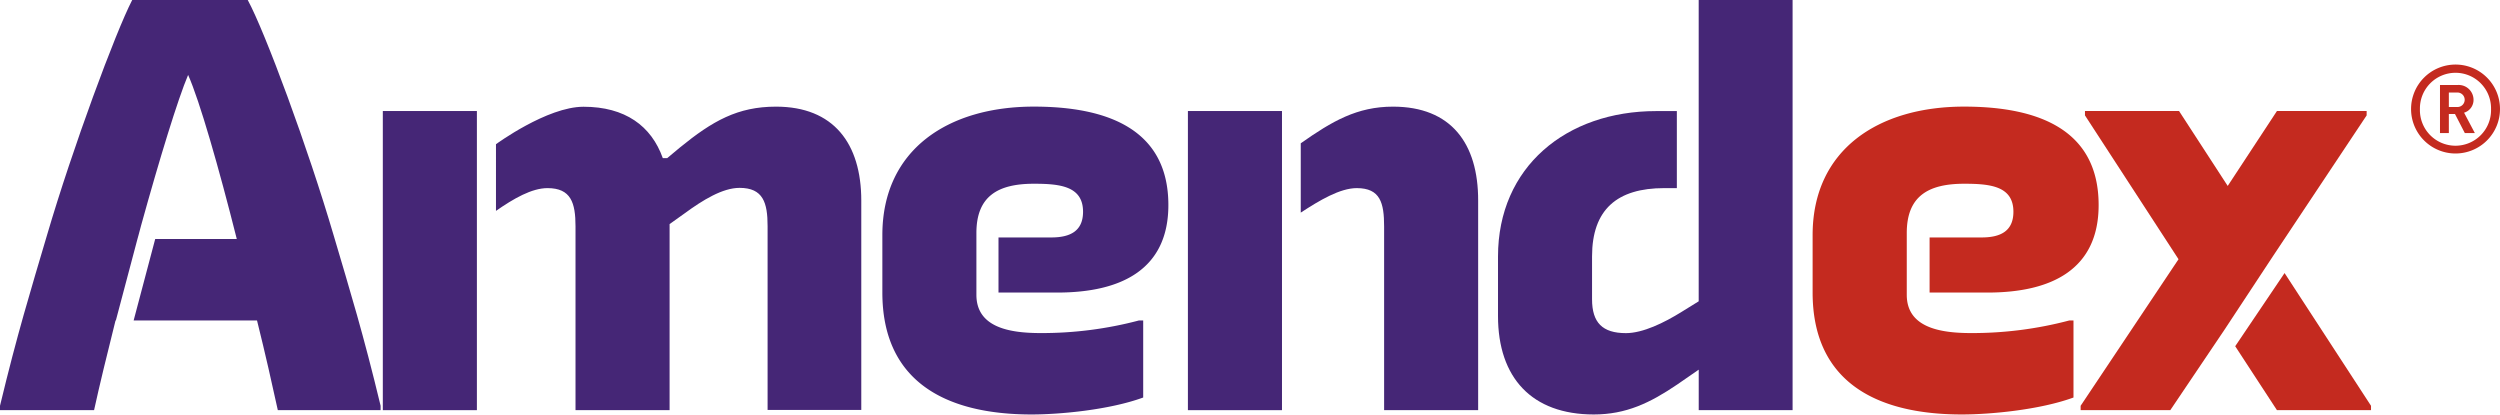
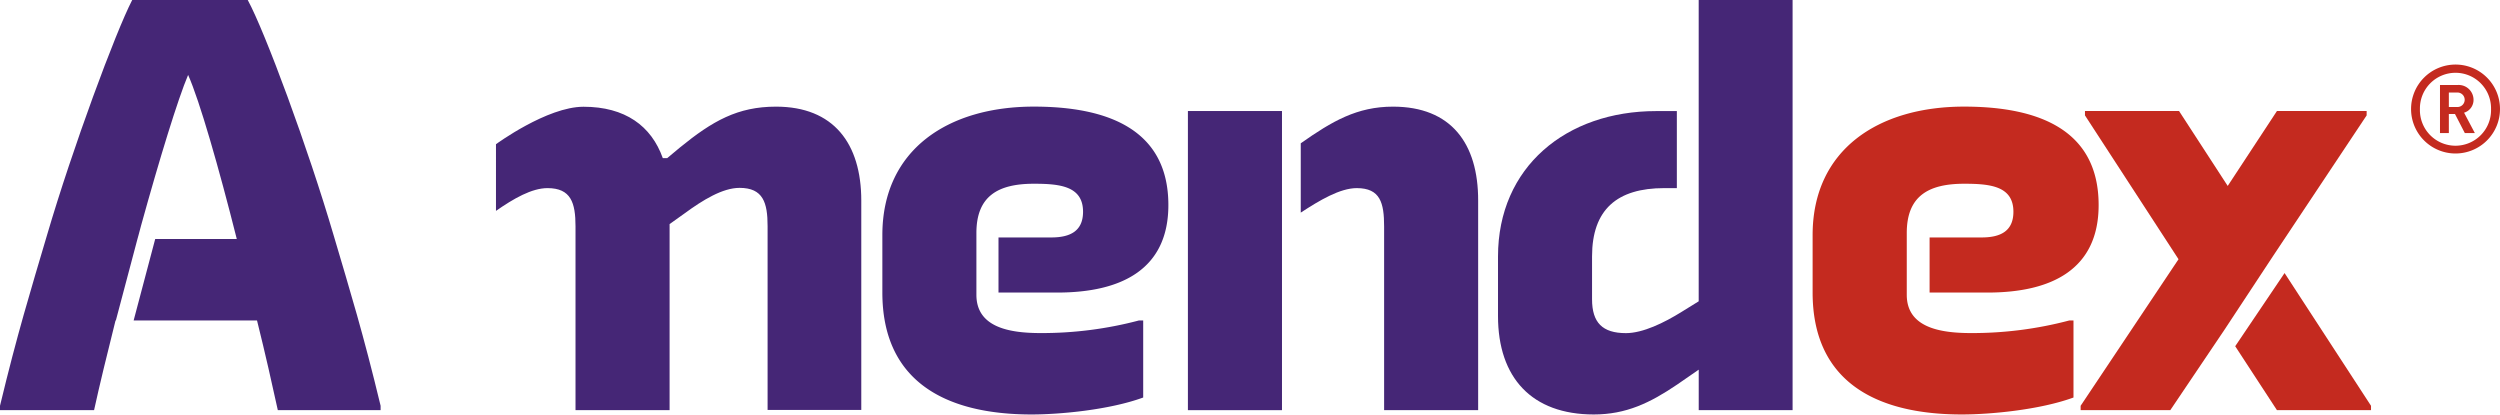
<svg xmlns="http://www.w3.org/2000/svg" viewBox="0 0 714.05 118.39">
  <defs>
    <style>.a{fill:#452676;}.b{fill:#c42a1f;}</style>
  </defs>
  <path class="a" d="M95.28,67.16C87.94,42.17,75.75,9.21,70.76,0h-33C33,9.21,20.77,42.17,13.43,67.16,8.59,83.56,5,95.12,0,115.9v1.25H26.87C28.43,110,30.61,101.06,33,91.53h.09l6.17-23.27h0l.3-1.08.76-2.85h0C45.56,45.4,50.81,28.27,53.73,21.4c3.28,7.34,8.75,26.4,13.9,46.86H44.33L38.17,91.53H73.41c2.34,9.37,4.37,18.43,5.94,25.62h29.36V115.9C103.71,95.12,100.12,83.56,95.28,67.16Z" />
-   <polygon class="a" points="136.21 44.67 136.21 31.71 109.34 31.71 109.34 117.15 136.21 117.15 136.21 64.04 136.21 44.67" />
  <path class="a" d="M221.65,30.46c-10.94,0-18.12,4.06-27.5,11.71l-3.59,3h-1.25c-3.28-9.22-10.77-14.68-22.65-14.68-10.42,0-25,10.7-25,10.7V60.23c5.08-3.54,10.24-6.5,14.72-6.5,6.72,0,8,4.22,8,10.93v52.49h26.87V64l4.21-3c5.31-3.9,10.94-7.34,15.78-7.34,6.72,0,8,4.22,8,10.93v52.49H246V57.32C246,40.92,238.05,30.46,221.65,30.46Z" />
  <path class="a" d="M302,83.56c18.43,0,31.71-6.71,31.71-25,0-21.4-17-28.11-38.43-28.11-24.36,0-43.26,12.18-43.26,36.7v16.4c0,25,17.49,34.83,42.64,34.83,7.81,0,22-1.24,31.86-4.84v-22h-1.25a108.4,108.4,0,0,1-28.11,3.59c-9.06,0-18.28-1.72-18.28-10.93V66.54c0-10.47,6.1-14.06,16.4-14.06,7.35,0,14.06.63,14.06,8,0,5.46-3.59,7.34-9.06,7.34H285.19V83.56Z" />
  <path class="a" d="M397.87,30.46c-10.26,0-17.38,4.15-26.35,10.47v19.8c5.33-3.48,11.19-7,16-7,6.71,0,7.81,4.22,7.81,10.93v52.49h26.86V57.32C422.23,40.92,414.42,30.46,397.87,30.46Z" />
  <polygon class="a" points="366.16 31.71 339.29 31.71 339.29 117.15 366.16 117.15 366.16 64.04 366.16 31.71" />
  <path class="a" d="M485.18,0V86.06l-4.85,3c-5,3.12-11.09,6.09-15.93,6.09-6.71,0-9.68-3-9.68-9.68V73.25c0-13.43,7.18-19.52,20.62-19.52h3.6v-22H473c-25.61,0-45.14,15.93-45.14,41.54v17c0,17.65,9.69,28.11,27.34,28.11,9.21,0,16.08-3.28,23.9-8.59l6.09-4.21v11.56H512V0Z" />
  <path class="b" d="M567.7,83.56c18.43,0,31.71-6.71,31.71-25,0-21.4-17-28.11-38.43-28.11-24.36,0-43.26,12.18-43.26,36.7v16.4c0,25,17.49,34.83,42.64,34.83,7.81,0,22-1.24,31.87-4.84v-22H591a108.4,108.4,0,0,1-28.11,3.59c-9.06,0-18.28-1.72-18.28-10.93V66.54c0-10.47,6.09-14.06,16.4-14.06,7.34,0,14.06.63,14.06,8,0,5.46-3.59,7.34-9.06,7.34H551.13V83.56Z" />
  <polygon class="b" points="649.25 73.1 675.96 32.96 675.96 31.71 650.34 31.71 636.28 53.11 622.38 31.71 595.51 31.71 595.51 32.96 622.23 74.04 594.27 115.9 594.27 117.15 619.88 117.15 635.35 94.19 649.25 73.1" />
  <polygon class="b" points="652.52 77.99 638.42 98.89 650.34 117.15 677.21 117.15 677.21 115.9 652.52 77.99" />
  <path class="b" d="M701.35,43.84a12.7,12.7,0,1,1,12.7-12.7A12.71,12.71,0,0,1,701.35,43.84Zm0-23.05a10.17,10.17,0,0,0-10.17,10.35,10.16,10.16,0,1,0,20.31,0A10.15,10.15,0,0,0,701.35,20.79ZM704,38l-2.81-5.44h-1.75V38h-2.53V24.27h5.16a4.25,4.25,0,0,1,4.42,4.2,3.81,3.81,0,0,1-2.7,3.72L706.86,38Zm-2.25-11.57h-2.31v4.13h2.31a2.07,2.07,0,1,0,0-4.13Z" />
</svg>